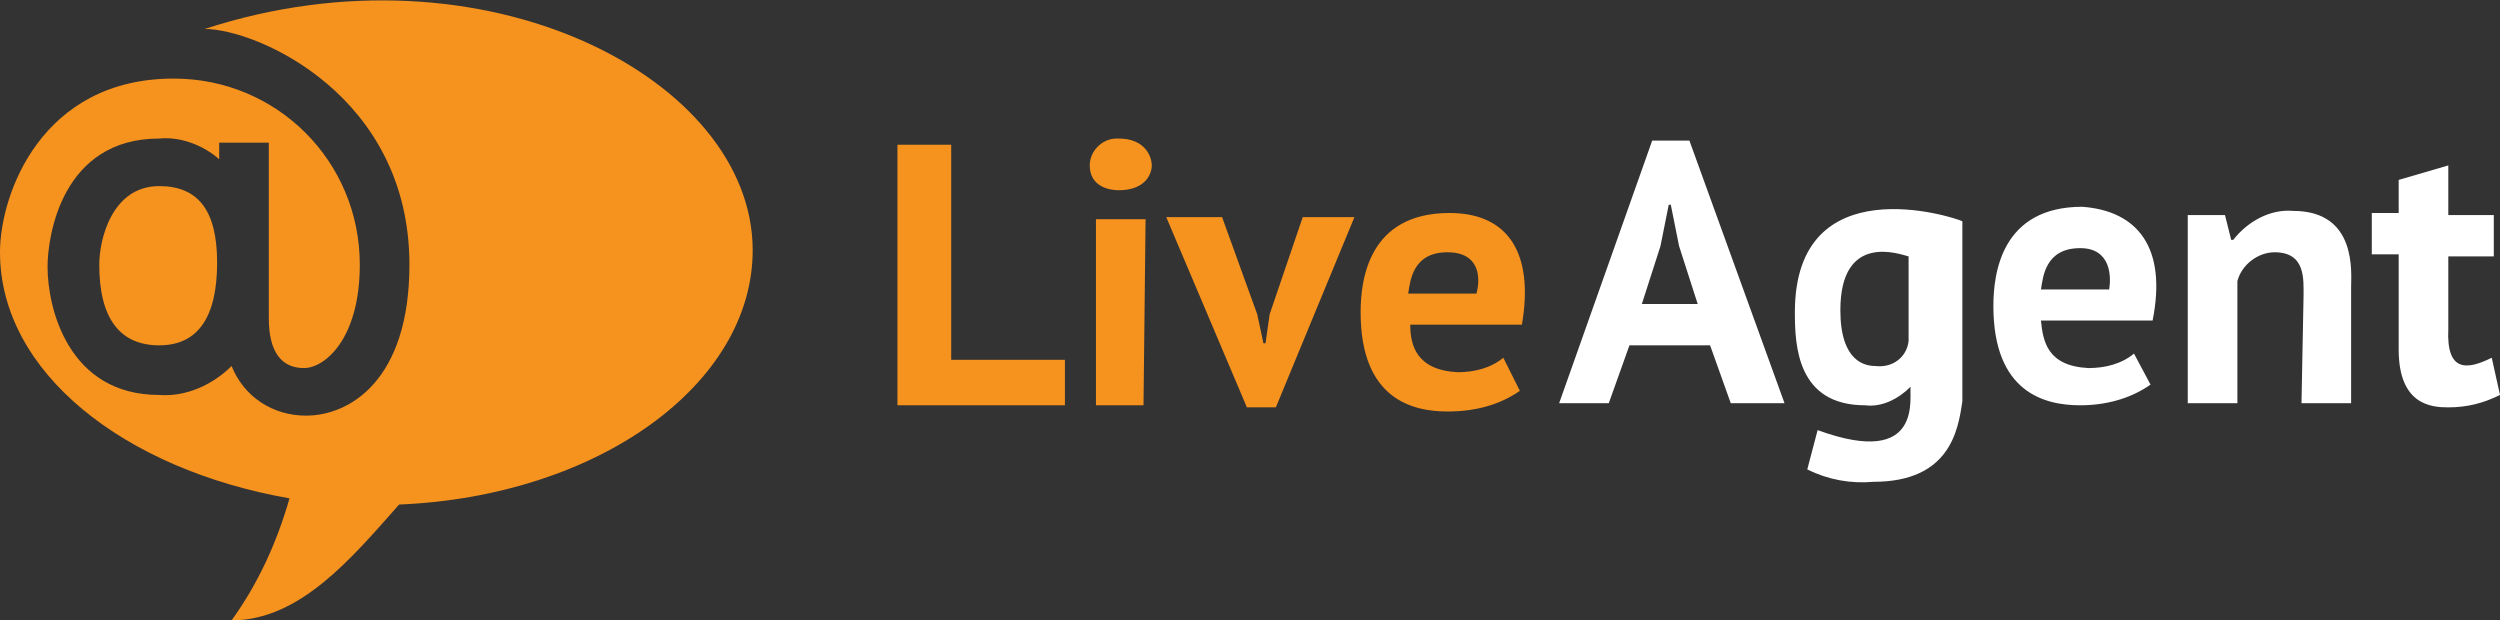
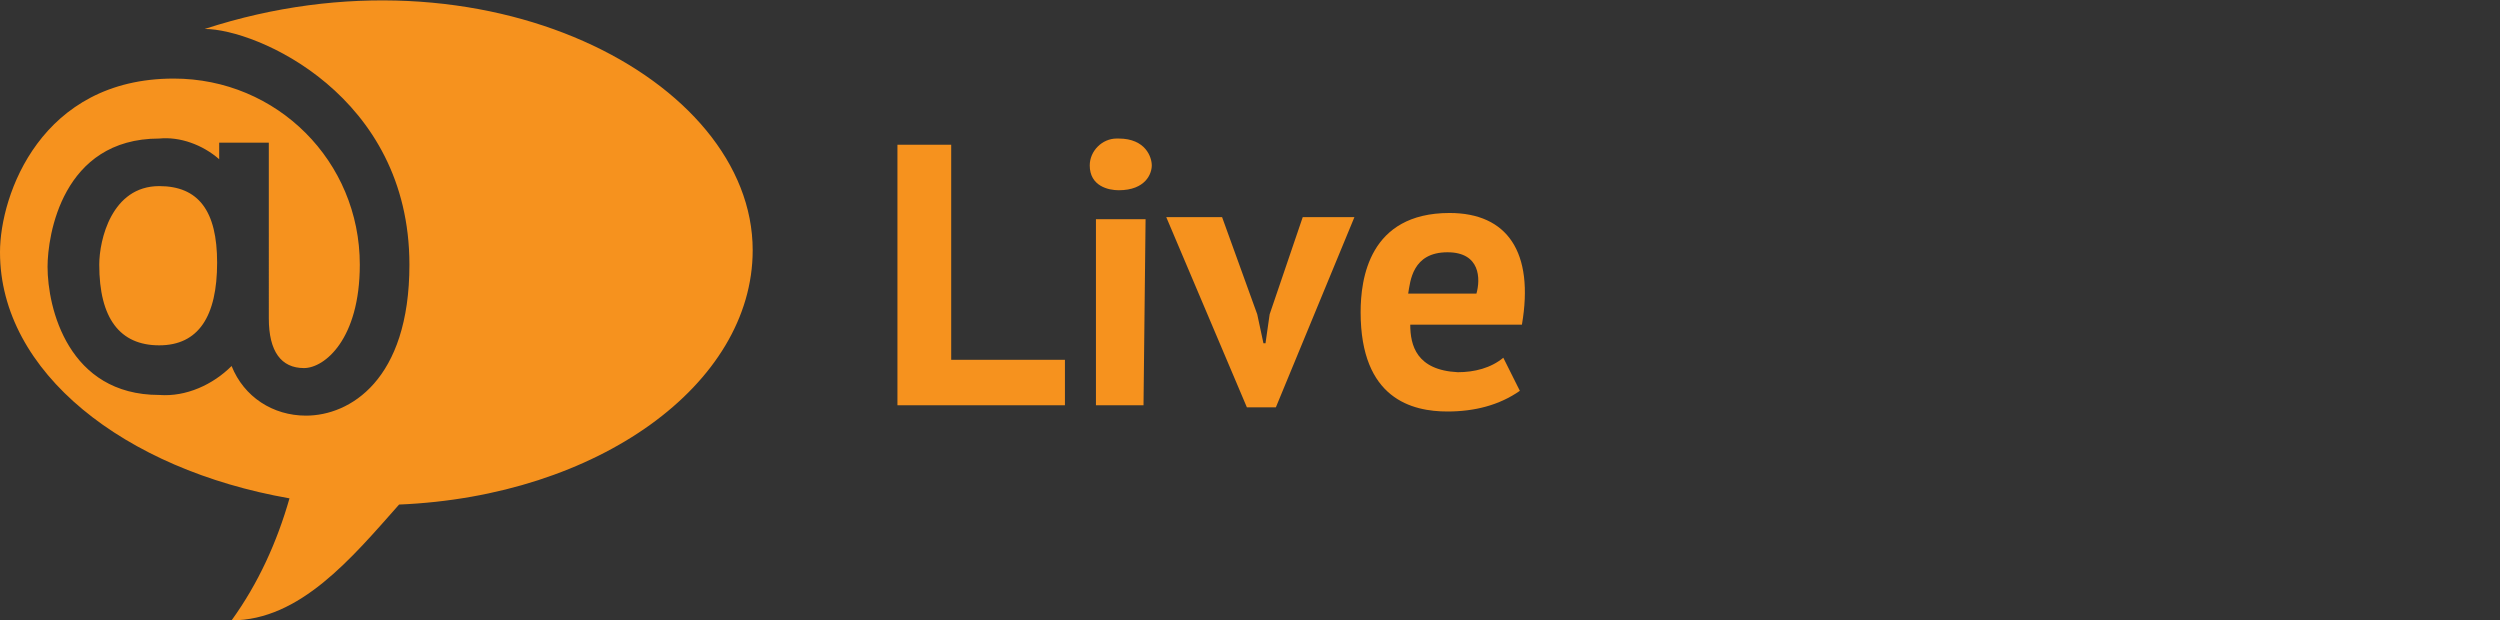
<svg xmlns="http://www.w3.org/2000/svg" version="1.1" id="Layer_1" x="0px" y="0px" viewBox="0 0 120.9 30" style="enable-background:new 0 0 120.9 30;" xml:space="preserve">
  <rect x="0" y="0" width="120.9" height="30" fill="#333333" stroke="none" />
  <style type="text/css">
	.st0{fill:#F6921E;}
	.st1{fill:#FFFFFF;}
</style>
  <path class="st0" d="M4.8,12.8C4.8,11.6,5.4,9,7.7,9c1.9,0,2.8,1.2,2.8,3.7c0,2.6-0.9,4-2.8,4S4.8,15.4,4.8,12.8z M19.3,24.4  C17,27,14.5,30,11.2,30c1.3-1.8,2.2-3.8,2.8-5.9C6,22.7,0,18,0,12.2c0-2.8,2-8.4,8.4-8.4c5,0,9,4,9,9c0,3.6-1.7,5-2.7,5  c-1.1,0-1.7-0.8-1.7-2.4V6.9h-2.4v0.8c-0.8-0.7-1.9-1.1-2.9-1c-4.7,0-5.4,4.7-5.4,6.2c0,2,1,6.2,5.4,6.2c1.3,0.1,2.6-0.5,3.5-1.4  c0.6,1.5,2,2.4,3.6,2.4c2.1,0,5-1.7,5-7.3c0-8.2-7.4-11.4-9.9-11.4C23.4-3,36.4,3.8,36.4,12.1C36.4,18.6,28.9,24,19.3,24.4  L19.3,24.4z" />
-   <path class="st1" d="M118.4,15.9c-0.1,2.1,0.9,2,2.1,1.4l0.4,1.8c-0.8,0.4-1.6,0.6-2.5,0.6c-0.8,0-2.4-0.1-2.4-2.8v-4.6h-1.3v-2h1.3  V8.7l2.4-0.7v2.4h2.2v2h-2.2V15.9z M111.4,14.3c0-0.8,0.1-2.1-1.4-2.1c-0.8,0-1.6,0.6-1.8,1.4v5.9h-2.4v-9.1h1.8l0.3,1.2h0.1  c0.7-0.9,1.8-1.5,2.9-1.4c3.1,0,2.8,3,2.8,3.7v5.6h-2.4L111.4,14.3L111.4,14.3z M90.6,23.3c-1.1,0.1-2.2-0.1-3.2-0.6l0.5-1.9  c5.2,1.9,4.4-1.7,4.5-2.1c-0.6,0.6-1.4,1-2.2,0.9c-3.3,0-3.4-2.9-3.4-4.5c0-7.1,7.7-4.6,8.1-4.4v8.7C94.7,20.8,94.3,23.3,90.6,23.3  L90.6,23.3z M92.3,12.4C91.9,12.3,89,11.2,89,15c0,2.5,1.2,2.7,1.7,2.7c0.8,0.1,1.5-0.4,1.6-1.2L92.3,12.4L92.3,12.4z M82.7,16.7  h-3.9l-1,2.8h-2.4l4.5-12.7h1.8l4.6,12.7h-2.6L82.7,16.7z M81.2,11.9l-0.4-2h-0.1l-0.4,2l-0.9,2.8h2.7L81.2,11.9z M104.1,15.5h-5.4  c0.1,1,0.3,2.2,2.3,2.3c0.8,0,1.6-0.2,2.2-0.7l0.8,1.5c-1,0.7-2.2,1-3.4,1c-1.7,0-4.2-0.6-4.2-4.8c0-1.6,0.4-4.8,4.3-4.8  C103.4,10.2,104.8,12,104.1,15.5z M100.6,12c-1.7,0-1.8,1.4-1.9,2h3.3C102.1,13.4,102.1,12,100.6,12z" />
  <path class="st0" d="M73.6,15.7h-5.4c0,1,0.3,2.2,2.3,2.3c0.8,0,1.6-0.2,2.2-0.7l0.8,1.6c-1,0.7-2.2,1-3.5,1c-1.7,0-4.2-0.6-4.2-4.8  c0-1.6,0.4-4.8,4.3-4.8C72.9,10.3,74.2,12.2,73.6,15.7L73.6,15.7z M70,12.2c-1.7,0-1.8,1.4-1.9,2h3.3C71.6,13.5,71.6,12.2,70,12.2z   M60.3,19.7l-3.9-9.2h2.7l1.7,4.7l0.3,1.4h0.1l0.2-1.4l1.6-4.7h2.5l-3.8,9.2L60.3,19.7L60.3,19.7z M54.1,9.2c-0.5,0-1.4-0.2-1.4-1.2  c0-0.7,0.6-1.3,1.3-1.3c0,0,0.1,0,0.1,0c1.3,0,1.6,0.9,1.6,1.3S55.4,9.2,54.1,9.2z M43.5,7h2.5v10.4h5.5v2.2h-8.1V7z M55.3,19.6H53  v-9h2.4L55.3,19.6z" />
</svg>